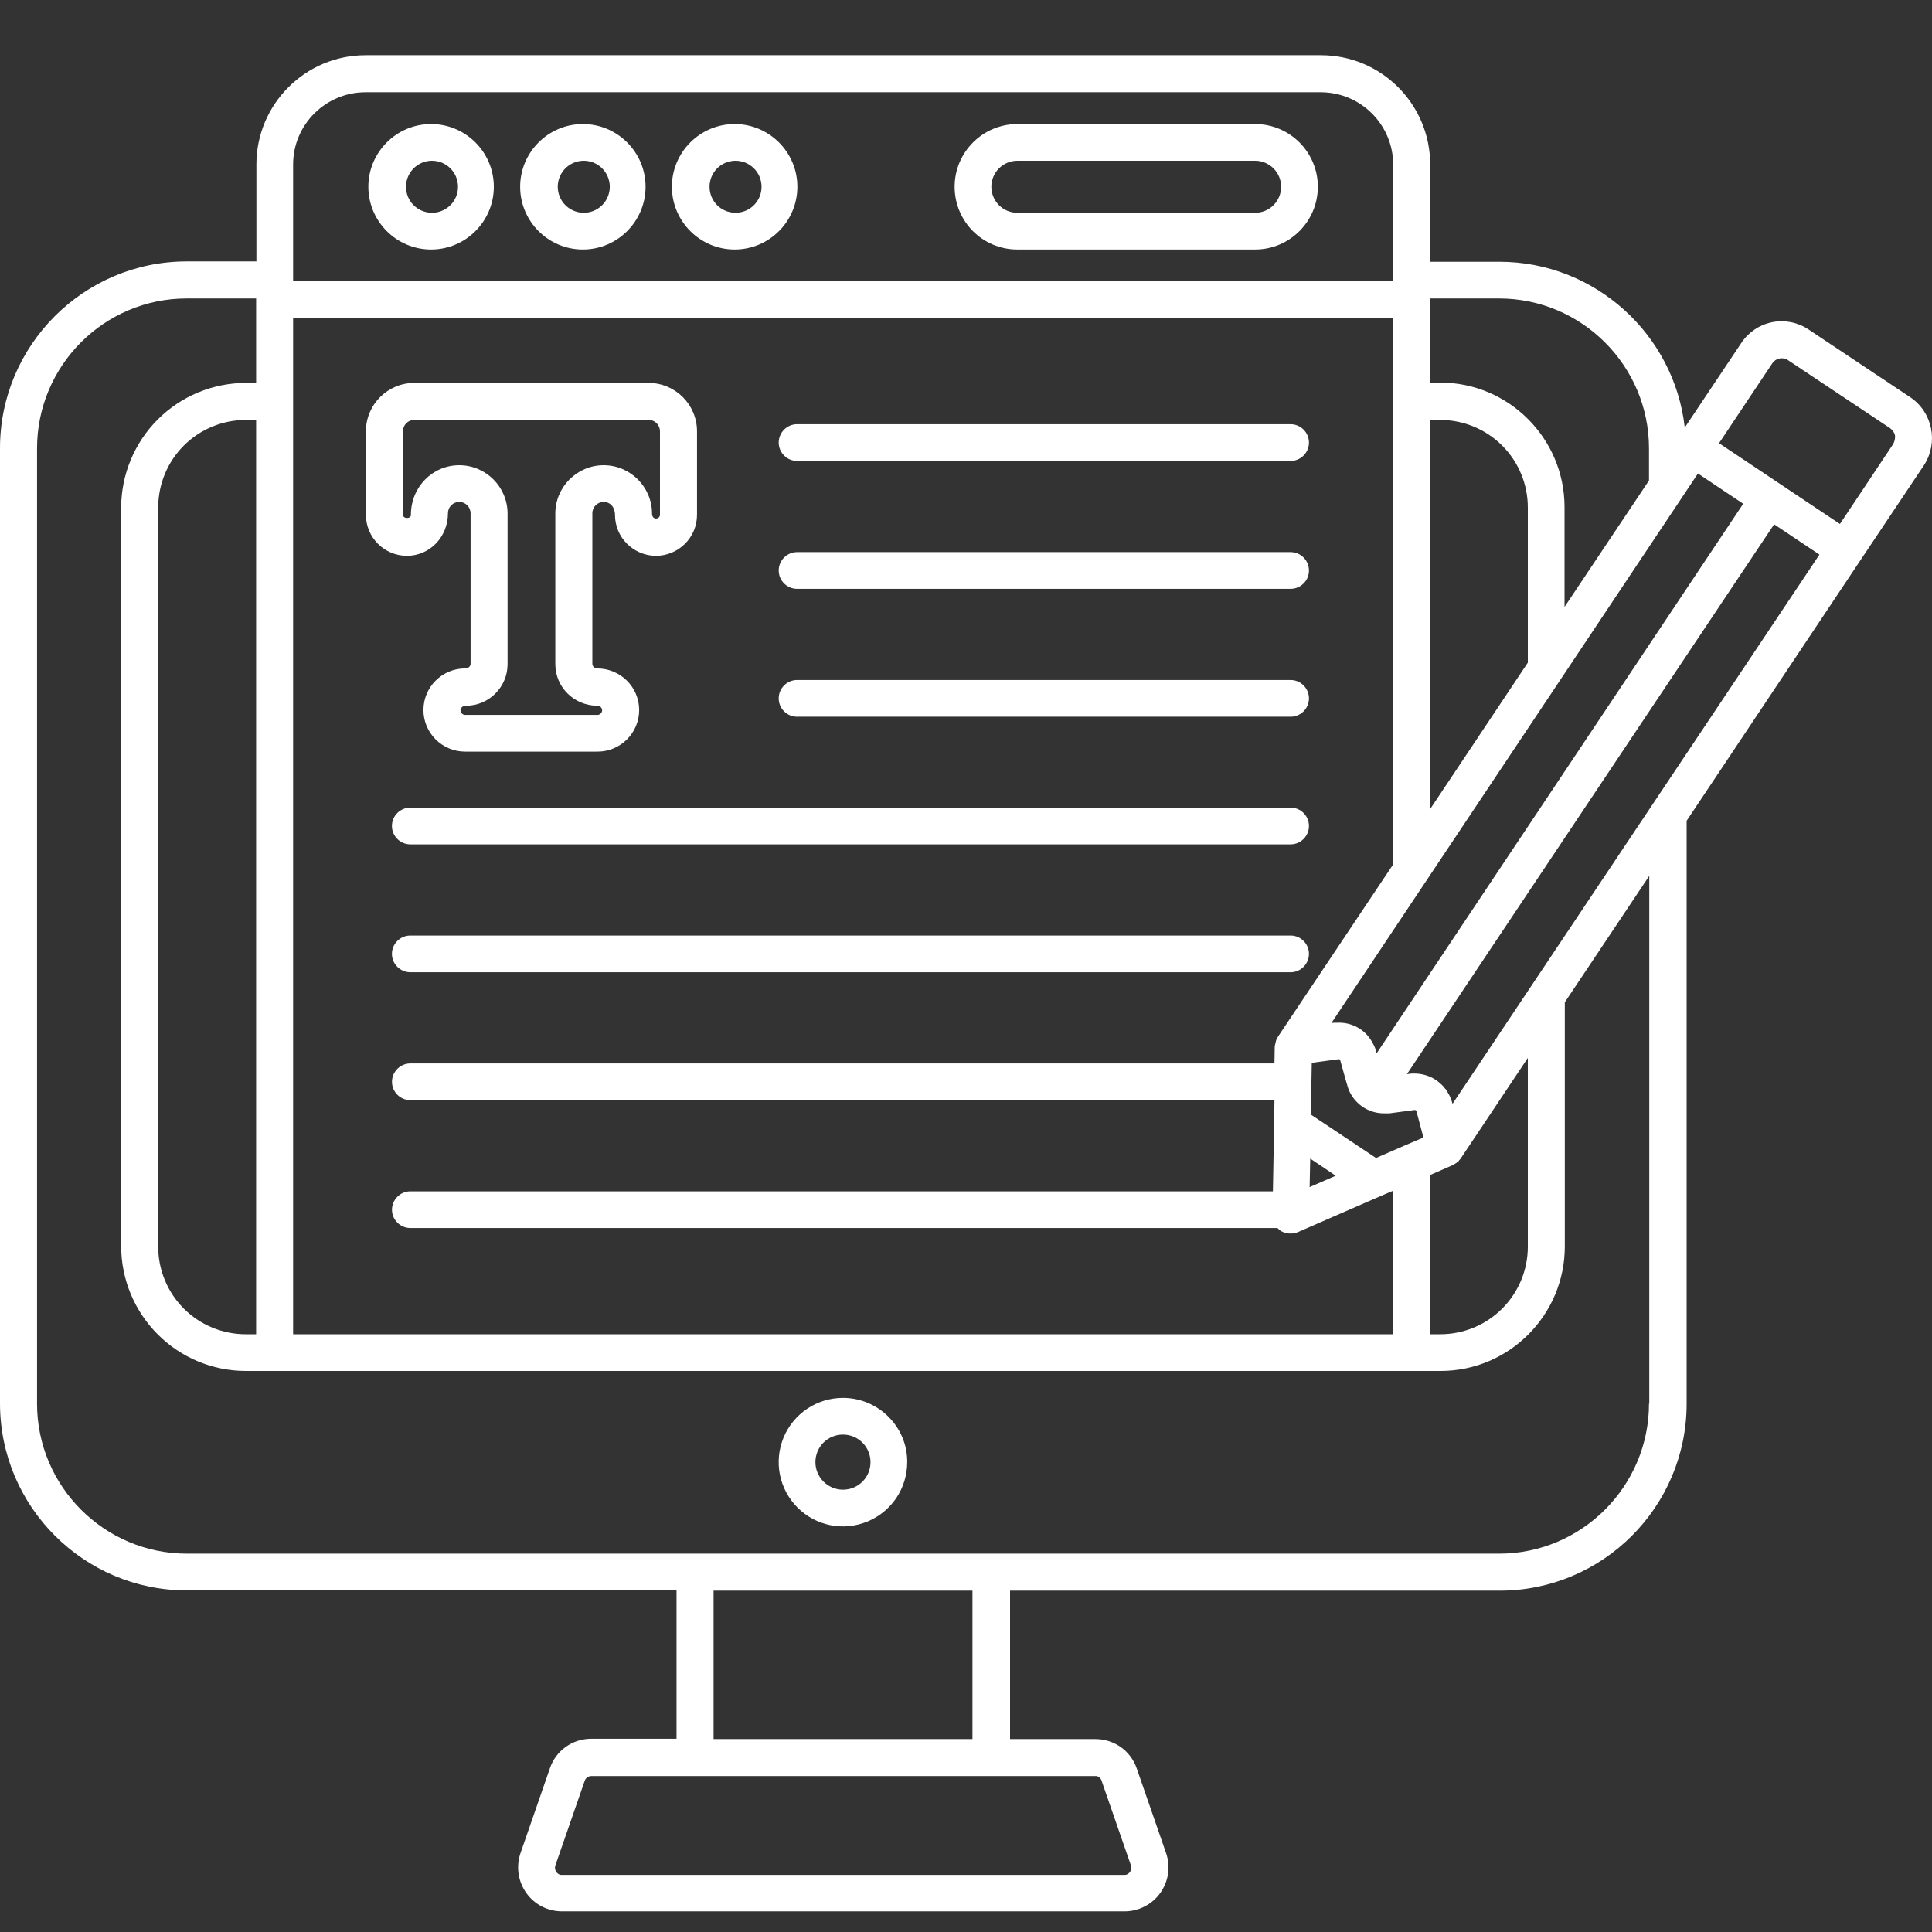
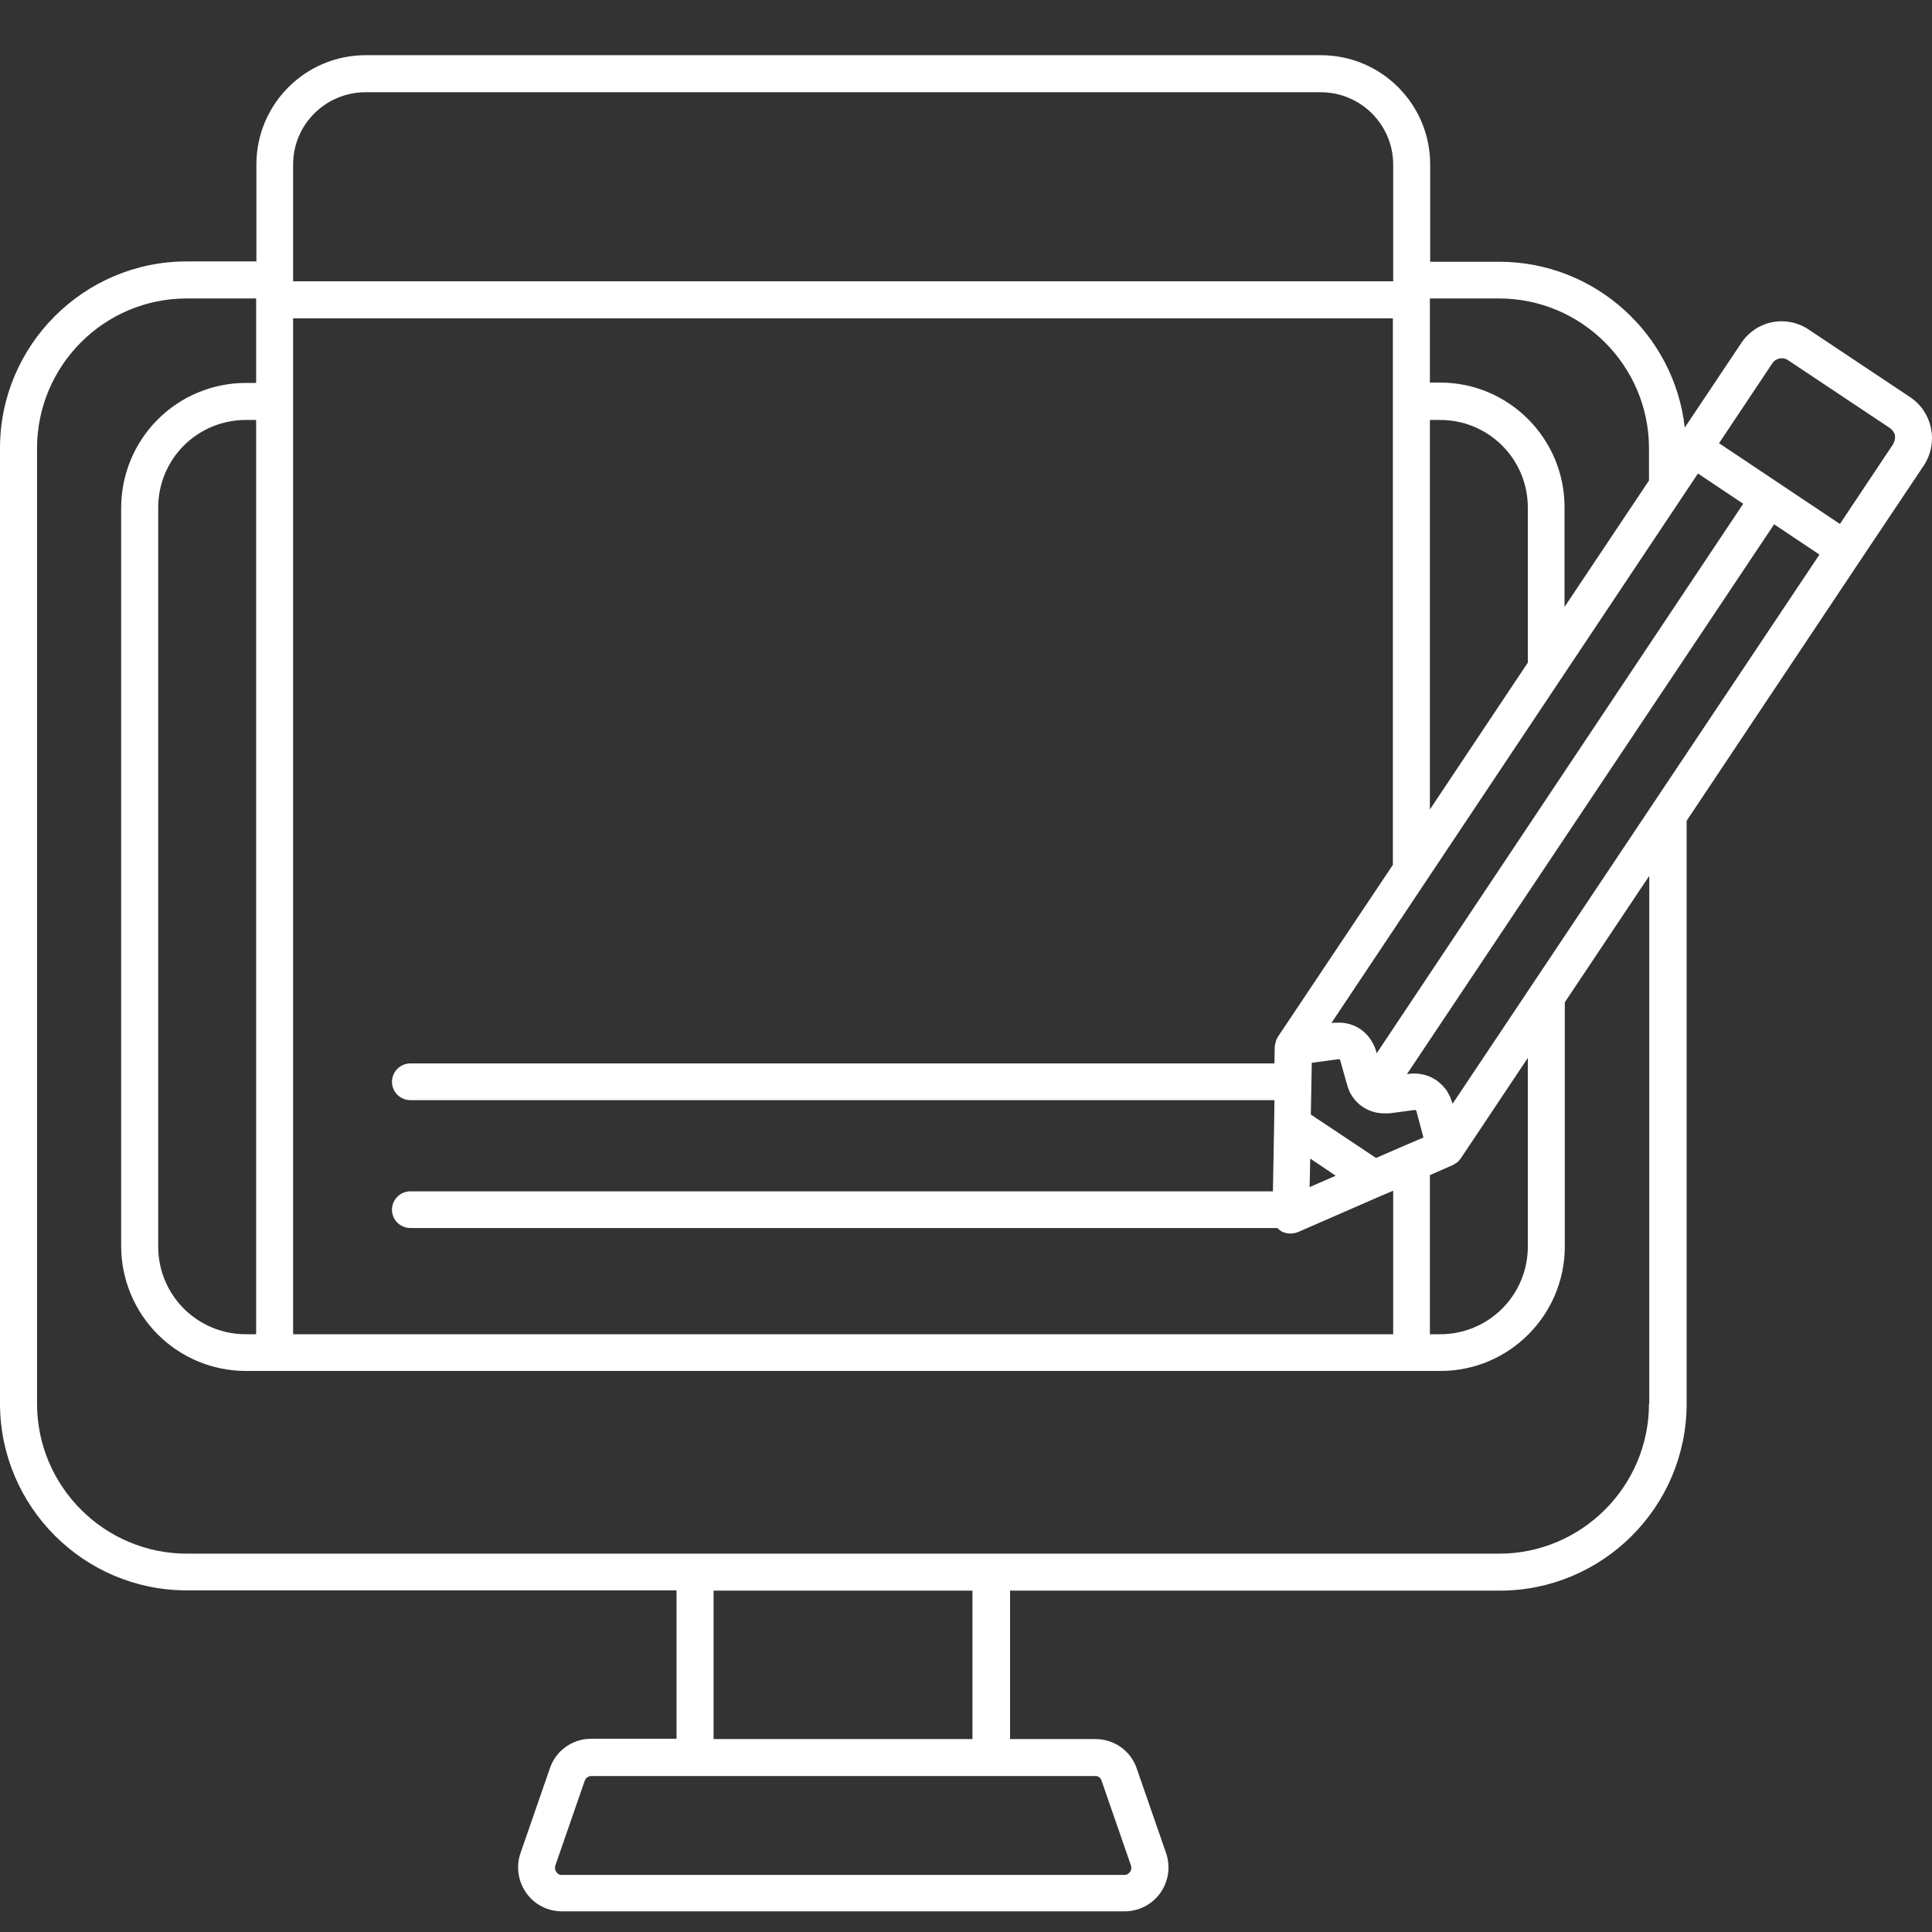
<svg xmlns="http://www.w3.org/2000/svg" width="35" height="35" viewBox="0 0 35 35" fill="none">
  <rect x="0" y="0" width="35" height="35" fill="#333333" stroke="none" />
-   <path d="M15.271 25.324C15.041 25.324 14.816 25.392 14.624 25.52C14.433 25.648 14.284 25.83 14.195 26.042C14.107 26.255 14.084 26.489 14.129 26.715C14.174 26.941 14.285 27.148 14.448 27.311C14.611 27.474 14.818 27.585 15.044 27.63C15.27 27.675 15.504 27.651 15.716 27.563C15.929 27.475 16.111 27.326 16.239 27.135C16.367 26.943 16.435 26.718 16.435 26.488C16.441 25.851 15.914 25.324 15.271 25.324ZM15.271 26.987C14.999 26.987 14.772 26.765 14.772 26.488C14.772 26.211 14.994 25.989 15.271 25.989C15.548 25.989 15.77 26.211 15.77 26.488C15.77 26.765 15.548 26.987 15.271 26.987ZM7.81 4.52C8.436 4.52 8.946 4.01 8.946 3.383C8.946 2.757 8.436 2.247 7.81 2.247C7.183 2.247 6.673 2.757 6.673 3.383C6.673 4.01 7.183 4.52 7.81 4.52ZM7.81 2.912C7.873 2.91 7.936 2.921 7.995 2.943C8.054 2.966 8.108 3 8.153 3.044C8.199 3.088 8.235 3.141 8.26 3.199C8.284 3.257 8.297 3.32 8.297 3.383C8.297 3.446 8.285 3.509 8.26 3.567C8.235 3.625 8.199 3.678 8.154 3.722C8.108 3.766 8.054 3.8 7.995 3.823C7.936 3.846 7.873 3.856 7.81 3.854C7.688 3.85 7.572 3.799 7.487 3.711C7.402 3.623 7.355 3.506 7.355 3.383C7.355 3.261 7.402 3.144 7.487 3.056C7.572 2.968 7.688 2.917 7.81 2.912ZM10.559 4.52C11.185 4.52 11.695 4.01 11.695 3.383C11.695 2.757 11.185 2.247 10.559 2.247C9.933 2.247 9.423 2.757 9.423 3.383C9.423 4.01 9.933 4.52 10.559 4.52ZM10.559 2.912C10.622 2.91 10.685 2.921 10.744 2.943C10.803 2.966 10.857 3 10.903 3.044C10.948 3.088 10.985 3.141 11.009 3.199C11.034 3.257 11.047 3.32 11.047 3.383C11.047 3.446 11.034 3.509 11.009 3.567C10.985 3.625 10.949 3.678 10.903 3.722C10.858 3.766 10.804 3.8 10.745 3.823C10.686 3.846 10.623 3.856 10.56 3.854C10.438 3.85 10.322 3.799 10.237 3.711C10.152 3.623 10.104 3.506 10.104 3.383C10.104 3.261 10.152 3.144 10.236 3.056C10.321 2.968 10.437 2.917 10.559 2.912ZM13.309 4.52C13.935 4.52 14.445 4.01 14.445 3.383C14.445 2.757 13.935 2.247 13.309 2.247C12.682 2.247 12.172 2.757 12.172 3.383C12.172 4.01 12.682 4.52 13.309 4.52ZM13.309 2.912C13.372 2.91 13.435 2.921 13.494 2.943C13.553 2.966 13.607 3 13.652 3.044C13.698 3.088 13.734 3.141 13.759 3.199C13.783 3.257 13.796 3.32 13.796 3.383C13.796 3.446 13.784 3.509 13.759 3.567C13.734 3.625 13.698 3.678 13.653 3.722C13.607 3.766 13.553 3.8 13.494 3.823C13.435 3.846 13.372 3.856 13.309 3.854C13.187 3.85 13.071 3.799 12.986 3.711C12.901 3.623 12.854 3.506 12.854 3.383C12.854 3.261 12.901 3.144 12.986 3.056C13.071 2.968 13.187 2.917 13.309 2.912ZM18.431 4.52H22.738C23.364 4.52 23.874 4.01 23.874 3.383C23.874 2.757 23.364 2.247 22.738 2.247H18.431C17.804 2.247 17.294 2.757 17.294 3.383C17.294 4.01 17.799 4.52 18.431 4.52ZM18.431 2.912H22.738C22.8 2.912 22.861 2.924 22.918 2.948C22.975 2.972 23.027 3.007 23.071 3.05C23.115 3.094 23.149 3.146 23.173 3.203C23.197 3.26 23.209 3.322 23.209 3.383C23.209 3.445 23.197 3.507 23.173 3.564C23.149 3.621 23.115 3.673 23.071 3.717C23.027 3.76 22.975 3.795 22.918 3.819C22.861 3.842 22.8 3.855 22.738 3.855H18.431C18.369 3.855 18.307 3.842 18.25 3.819C18.193 3.795 18.141 3.76 18.097 3.717C18.054 3.673 18.019 3.621 17.995 3.564C17.972 3.507 17.959 3.445 17.959 3.383C17.959 3.322 17.972 3.26 17.995 3.203C18.019 3.146 18.054 3.094 18.097 3.05C18.141 3.007 18.193 2.972 18.25 2.948C18.307 2.924 18.369 2.912 18.431 2.912ZM14.439 8.35H23.381C23.564 8.35 23.713 8.201 23.713 8.018C23.713 7.835 23.564 7.685 23.381 7.685H14.439C14.257 7.685 14.107 7.835 14.107 8.018C14.107 8.201 14.257 8.35 14.439 8.35ZM14.439 10.667H23.381C23.564 10.667 23.713 10.518 23.713 10.335C23.713 10.152 23.564 10.002 23.381 10.002H14.439C14.257 10.002 14.107 10.152 14.107 10.335C14.107 10.518 14.257 10.667 14.439 10.667ZM14.439 12.984H23.381C23.564 12.984 23.713 12.835 23.713 12.652C23.713 12.469 23.564 12.319 23.381 12.319H14.439C14.257 12.319 14.107 12.469 14.107 12.652C14.107 12.835 14.257 12.984 14.439 12.984ZM23.381 14.631H7.433C7.25 14.631 7.1 14.78 7.1 14.963C7.1 15.146 7.25 15.296 7.433 15.296H23.381C23.564 15.296 23.713 15.146 23.713 14.963C23.713 14.78 23.564 14.631 23.381 14.631ZM23.381 16.948H7.433C7.25 16.948 7.1 17.098 7.1 17.28C7.1 17.463 7.25 17.613 7.433 17.613H23.381C23.564 17.613 23.713 17.463 23.713 17.28C23.713 17.098 23.564 16.948 23.381 16.948ZM8.115 9.298C8.115 9.271 8.12 9.245 8.13 9.22C8.14 9.195 8.156 9.172 8.175 9.153C8.194 9.134 8.216 9.119 8.241 9.109C8.266 9.098 8.293 9.093 8.32 9.093C8.347 9.093 8.373 9.098 8.398 9.109C8.423 9.119 8.446 9.134 8.465 9.153C8.484 9.172 8.499 9.195 8.509 9.22C8.519 9.245 8.525 9.271 8.525 9.298V12.025C8.525 12.07 8.486 12.109 8.425 12.109C8.009 12.109 7.671 12.447 7.671 12.863C7.671 13.278 8.009 13.616 8.425 13.616H10.825C11.241 13.616 11.579 13.278 11.579 12.863C11.579 12.447 11.241 12.109 10.814 12.109C10.77 12.109 10.731 12.07 10.731 12.025V9.298C10.731 9.182 10.825 9.093 10.936 9.093C11.053 9.093 11.141 9.187 11.141 9.326C11.141 9.523 11.219 9.712 11.359 9.851C11.498 9.99 11.687 10.069 11.884 10.069C12.081 10.069 12.27 9.99 12.409 9.851C12.549 9.712 12.627 9.523 12.627 9.326V7.813C12.627 7.33 12.233 6.937 11.751 6.937H7.505C7.022 6.937 6.629 7.33 6.629 7.813V9.326C6.629 9.736 6.962 10.069 7.372 10.069C7.782 10.069 8.115 9.731 8.115 9.298ZM7.3 9.326V7.813C7.3 7.696 7.394 7.607 7.505 7.607H11.751C11.867 7.607 11.956 7.702 11.956 7.813V9.326C11.956 9.409 11.812 9.431 11.812 9.304C11.812 8.821 11.418 8.428 10.936 8.428C10.454 8.428 10.06 8.821 10.06 9.304V12.031C10.06 12.447 10.398 12.785 10.825 12.785C10.87 12.785 10.908 12.824 10.908 12.868C10.908 12.912 10.87 12.951 10.825 12.951H8.425C8.381 12.951 8.342 12.912 8.342 12.868C8.342 12.824 8.381 12.785 8.442 12.785C8.857 12.785 9.195 12.447 9.195 12.031V9.304C9.195 8.821 8.802 8.428 8.32 8.428C7.837 8.428 7.444 8.821 7.444 9.326C7.449 9.403 7.3 9.403 7.3 9.326Z" fill="white" />
  <path d="M34.607 7.197L32.761 5.967C32.568 5.838 32.331 5.792 32.103 5.837C31.876 5.883 31.676 6.017 31.547 6.211L30.521 7.746C30.333 6.061 28.897 4.742 27.162 4.742H25.909V2.979C25.909 1.887 25.023 1 23.93 1H6.624C5.532 1 4.645 1.887 4.645 2.979V4.736H3.381C1.519 4.736 0 6.255 0 8.118V25.424C0 27.292 1.519 28.811 3.381 28.811H12.256V31.499H10.71C10.371 31.499 10.067 31.715 9.961 32.037L9.429 33.572C9.346 33.816 9.385 34.082 9.534 34.293C9.684 34.504 9.923 34.626 10.183 34.626H20.372C20.498 34.626 20.623 34.596 20.736 34.538C20.849 34.48 20.946 34.396 21.02 34.293C21.093 34.19 21.141 34.071 21.16 33.946C21.178 33.82 21.166 33.692 21.125 33.572L20.593 32.037C20.483 31.715 20.183 31.505 19.845 31.505H18.298V28.816H27.168C29.036 28.816 30.555 27.297 30.555 25.429V14.869L33.709 10.141L34.862 8.417C35.117 8.012 35.011 7.469 34.607 7.197ZM26.414 21.045C26.425 21.034 26.43 21.028 26.436 21.017C26.447 21.006 26.458 20.995 26.464 20.984L27.678 19.165V22.586C27.678 23.006 27.511 23.409 27.213 23.707C26.916 24.004 26.513 24.171 26.092 24.171H25.904V21.288L26.32 21.106C26.325 21.106 26.325 21.1 26.331 21.1C26.358 21.083 26.386 21.067 26.414 21.045ZM25.233 24.171H5.31V5.767H25.233V15.668L23.154 18.777C23.149 18.788 23.143 18.799 23.138 18.805C23.127 18.822 23.121 18.838 23.116 18.855L23.099 18.927C23.099 18.938 23.093 18.949 23.093 18.955L23.088 19.265H7.434C7.251 19.265 7.101 19.415 7.101 19.598C7.101 19.781 7.251 19.93 7.434 19.93H23.088L23.082 20.363L23.06 21.582H7.434C7.251 21.582 7.101 21.732 7.101 21.915C7.101 22.098 7.251 22.247 7.434 22.247H23.143C23.16 22.264 23.177 22.281 23.193 22.292C23.249 22.331 23.315 22.347 23.382 22.347C23.426 22.347 23.47 22.336 23.515 22.32L25.028 21.66L25.239 21.571V24.171H25.233ZM4.451 24.171C4.031 24.171 3.628 24.004 3.33 23.707C3.033 23.409 2.866 23.006 2.866 22.586V9.193C2.866 8.773 3.033 8.369 3.33 8.072C3.628 7.775 4.031 7.608 4.451 7.608H4.64V24.171H4.451ZM27.678 12.004L25.904 14.664V7.608H26.092C26.513 7.608 26.916 7.775 27.213 8.072C27.511 8.369 27.678 8.773 27.678 9.193V12.004ZM24.197 21.3L23.725 21.505L23.736 20.989L24.091 21.227L24.197 21.3ZM25.649 20.113C25.654 20.119 25.66 20.124 25.66 20.13L25.787 20.607L25.438 20.756L24.928 20.978L23.747 20.191L23.764 19.254L24.252 19.188C24.263 19.188 24.274 19.193 24.28 19.204V19.21L24.379 19.564L24.407 19.659C24.418 19.703 24.435 19.742 24.451 19.781C24.509 19.899 24.599 19.999 24.71 20.067C24.823 20.136 24.952 20.172 25.083 20.169H25.172L25.632 20.108H25.638C25.638 20.113 25.643 20.113 25.649 20.113ZM24.939 19.082L24.928 19.038C24.912 18.977 24.884 18.922 24.851 18.866C24.723 18.644 24.479 18.511 24.213 18.528H24.163L24.119 18.534L30.76 8.578L31.58 9.126L24.939 19.082ZM27.157 5.407C28.653 5.407 29.873 6.626 29.873 8.123V8.705L28.343 10.995V9.187C28.343 7.946 27.334 6.931 26.092 6.931H25.904V5.407H27.157ZM6.624 1.671H23.925C24.651 1.671 25.239 2.258 25.239 2.985V5.096H5.31V2.979C5.31 2.258 5.898 1.671 6.624 1.671ZM19.956 32.259L20.488 33.794C20.505 33.85 20.488 33.888 20.471 33.911C20.455 33.933 20.427 33.966 20.372 33.966H10.178C10.157 33.967 10.137 33.962 10.12 33.952C10.102 33.942 10.088 33.928 10.078 33.911C10.066 33.894 10.058 33.875 10.055 33.854C10.052 33.834 10.054 33.813 10.061 33.794L10.593 32.259C10.61 32.209 10.66 32.175 10.71 32.175H19.84C19.889 32.17 19.939 32.203 19.956 32.259ZM17.617 31.505H12.927V28.816H17.617V31.505ZM29.873 25.429C29.873 26.926 28.653 28.146 27.157 28.146H3.387C1.89 28.146 0.671 26.926 0.671 25.429V8.123C0.671 6.626 1.885 5.407 3.381 5.407H4.64V6.937H4.451C3.853 6.938 3.28 7.177 2.858 7.599C2.435 8.022 2.197 8.595 2.195 9.193V22.58C2.197 23.178 2.435 23.751 2.858 24.174C3.28 24.597 3.853 24.835 4.451 24.836H26.098C27.34 24.836 28.348 23.822 28.348 22.58V18.157L29.878 15.867V25.429H29.873ZM26.314 19.997L26.303 19.958C26.297 19.942 26.292 19.93 26.286 19.914C26.279 19.891 26.27 19.868 26.259 19.847C26.253 19.836 26.242 19.82 26.236 19.808C26.226 19.785 26.213 19.763 26.198 19.742C26.187 19.731 26.175 19.714 26.164 19.703C26.153 19.686 26.137 19.67 26.12 19.653C26.103 19.637 26.087 19.625 26.07 19.609C26.059 19.598 26.048 19.592 26.037 19.581C26.014 19.564 25.99 19.549 25.965 19.537C25.959 19.531 25.954 19.531 25.948 19.526C25.848 19.476 25.738 19.448 25.621 19.448H25.599C25.577 19.448 25.555 19.448 25.532 19.454L25.488 19.459L32.14 9.498L32.961 10.047L26.314 19.997ZM34.296 8.046L33.332 9.492L31.142 8.029L32.107 6.582C32.168 6.488 32.301 6.46 32.395 6.527L34.241 7.757C34.285 7.791 34.319 7.835 34.33 7.89C34.335 7.94 34.324 7.996 34.296 8.046Z" fill="white" />
</svg>